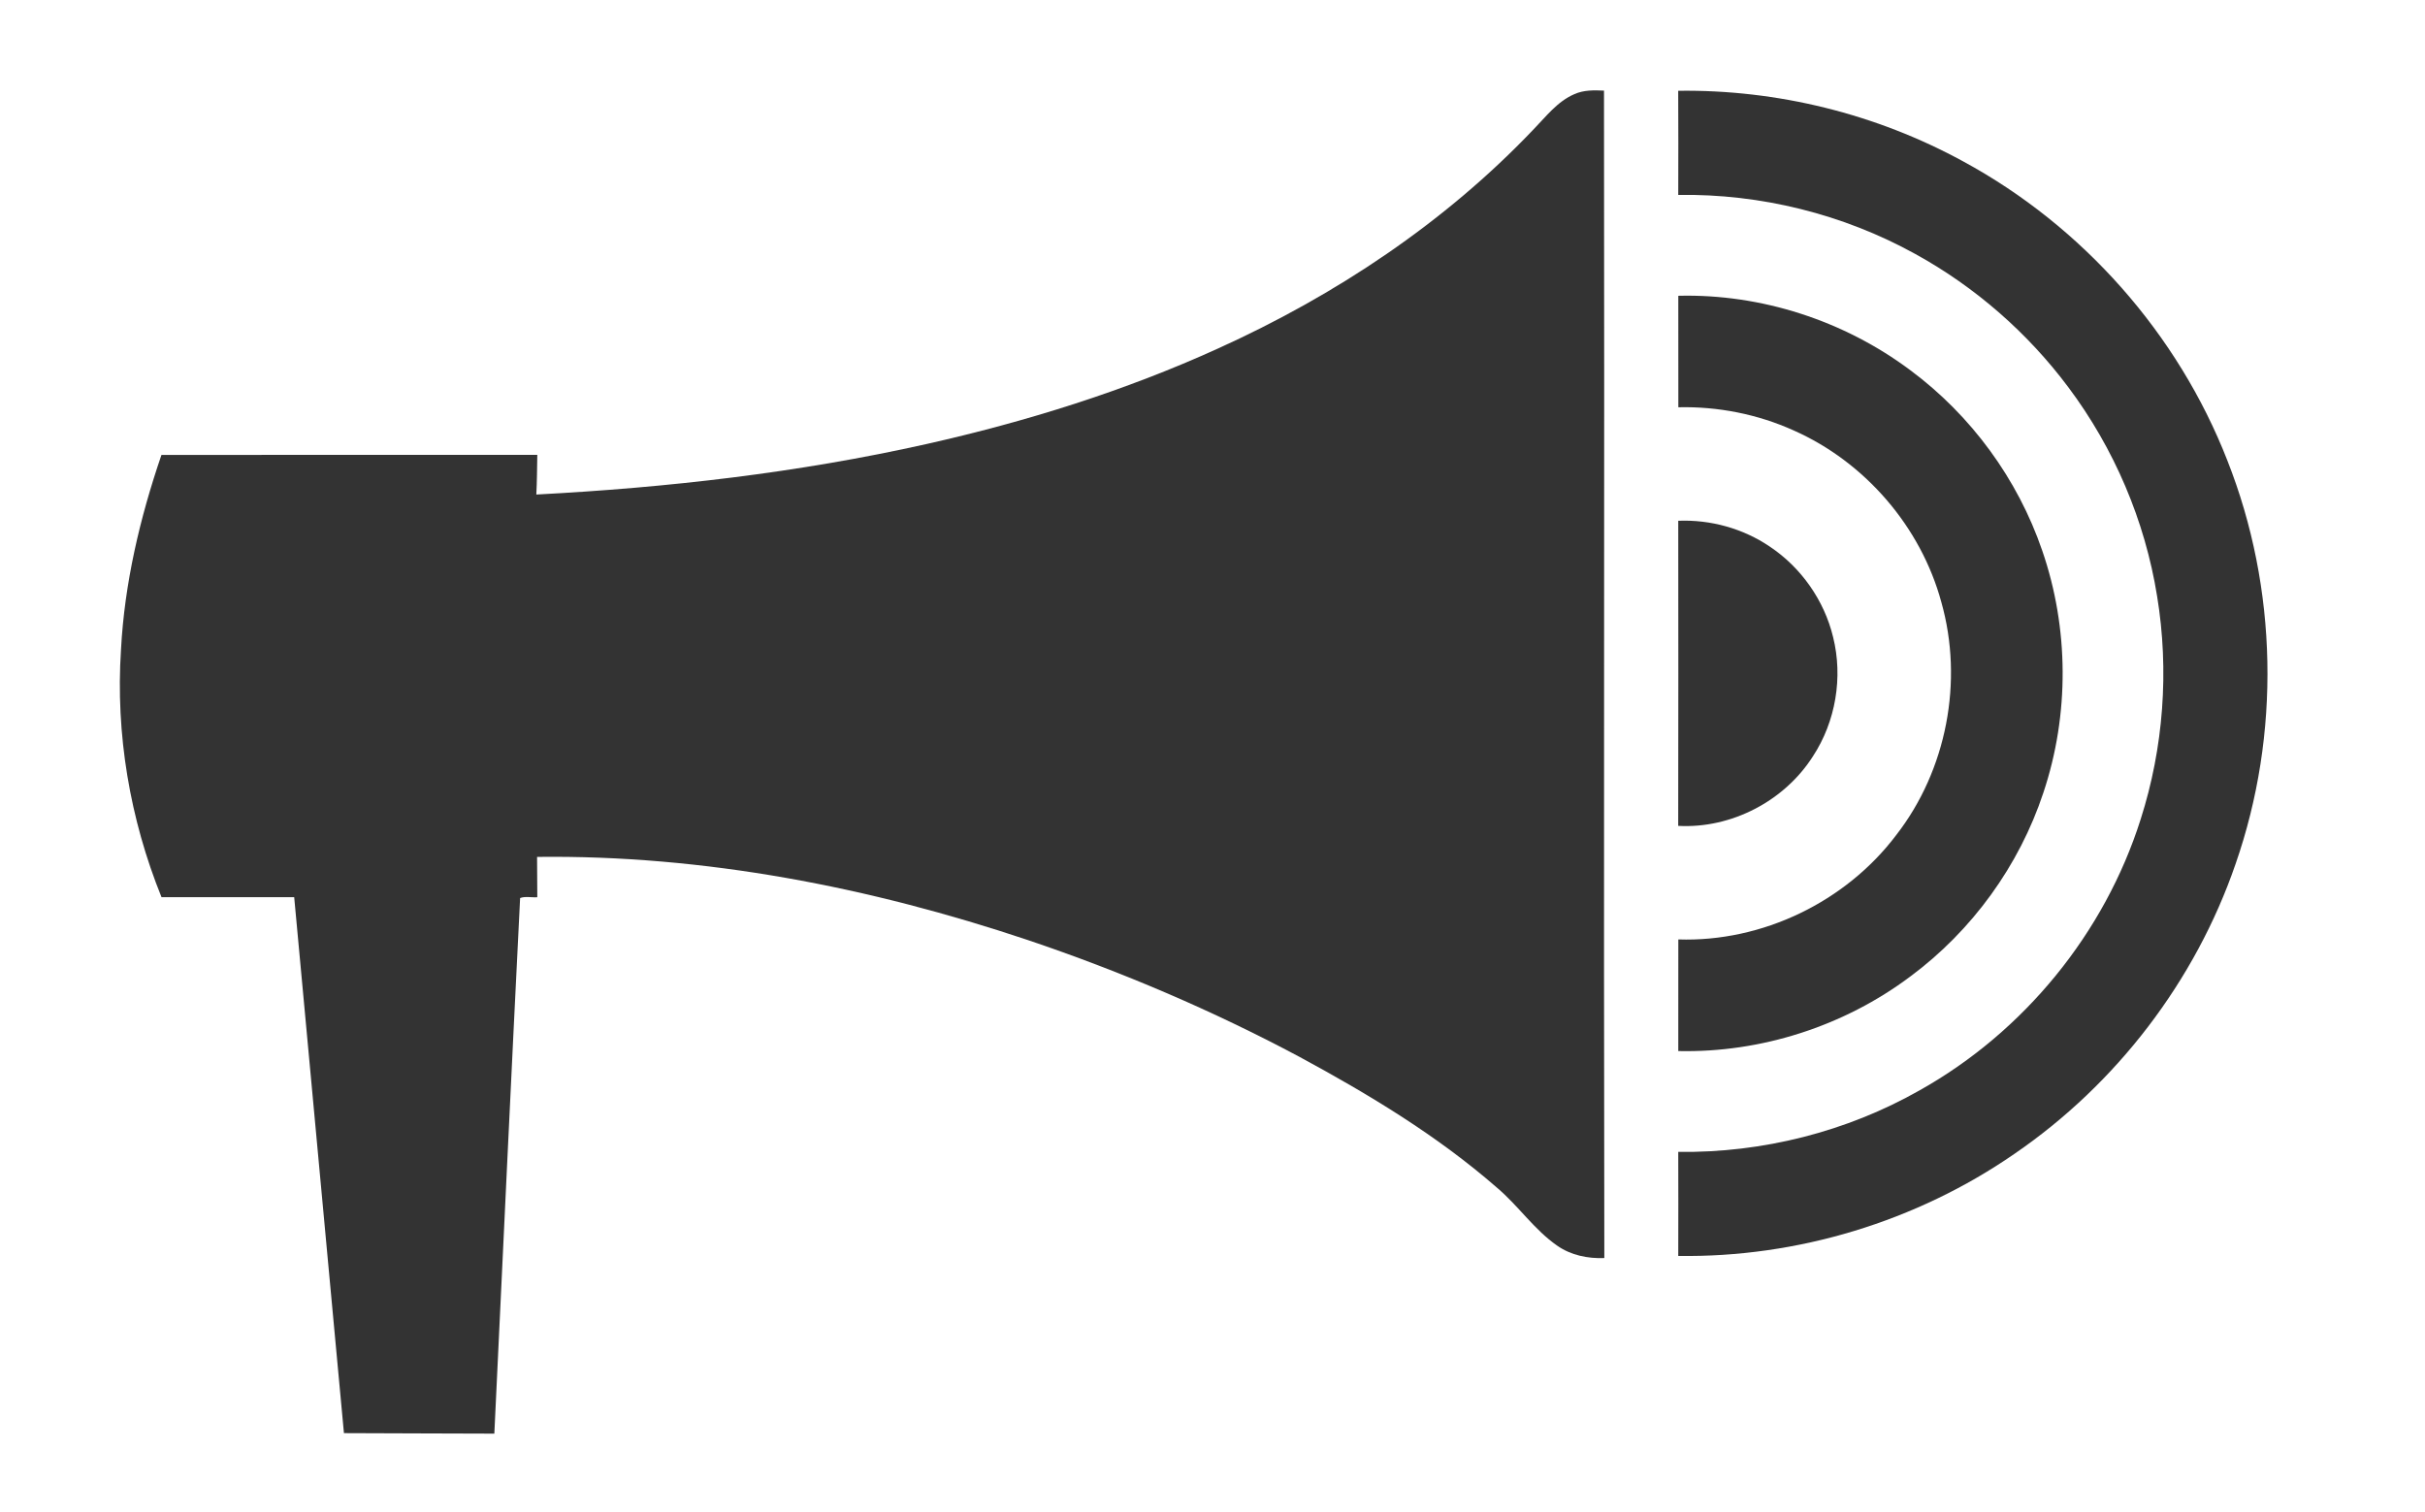
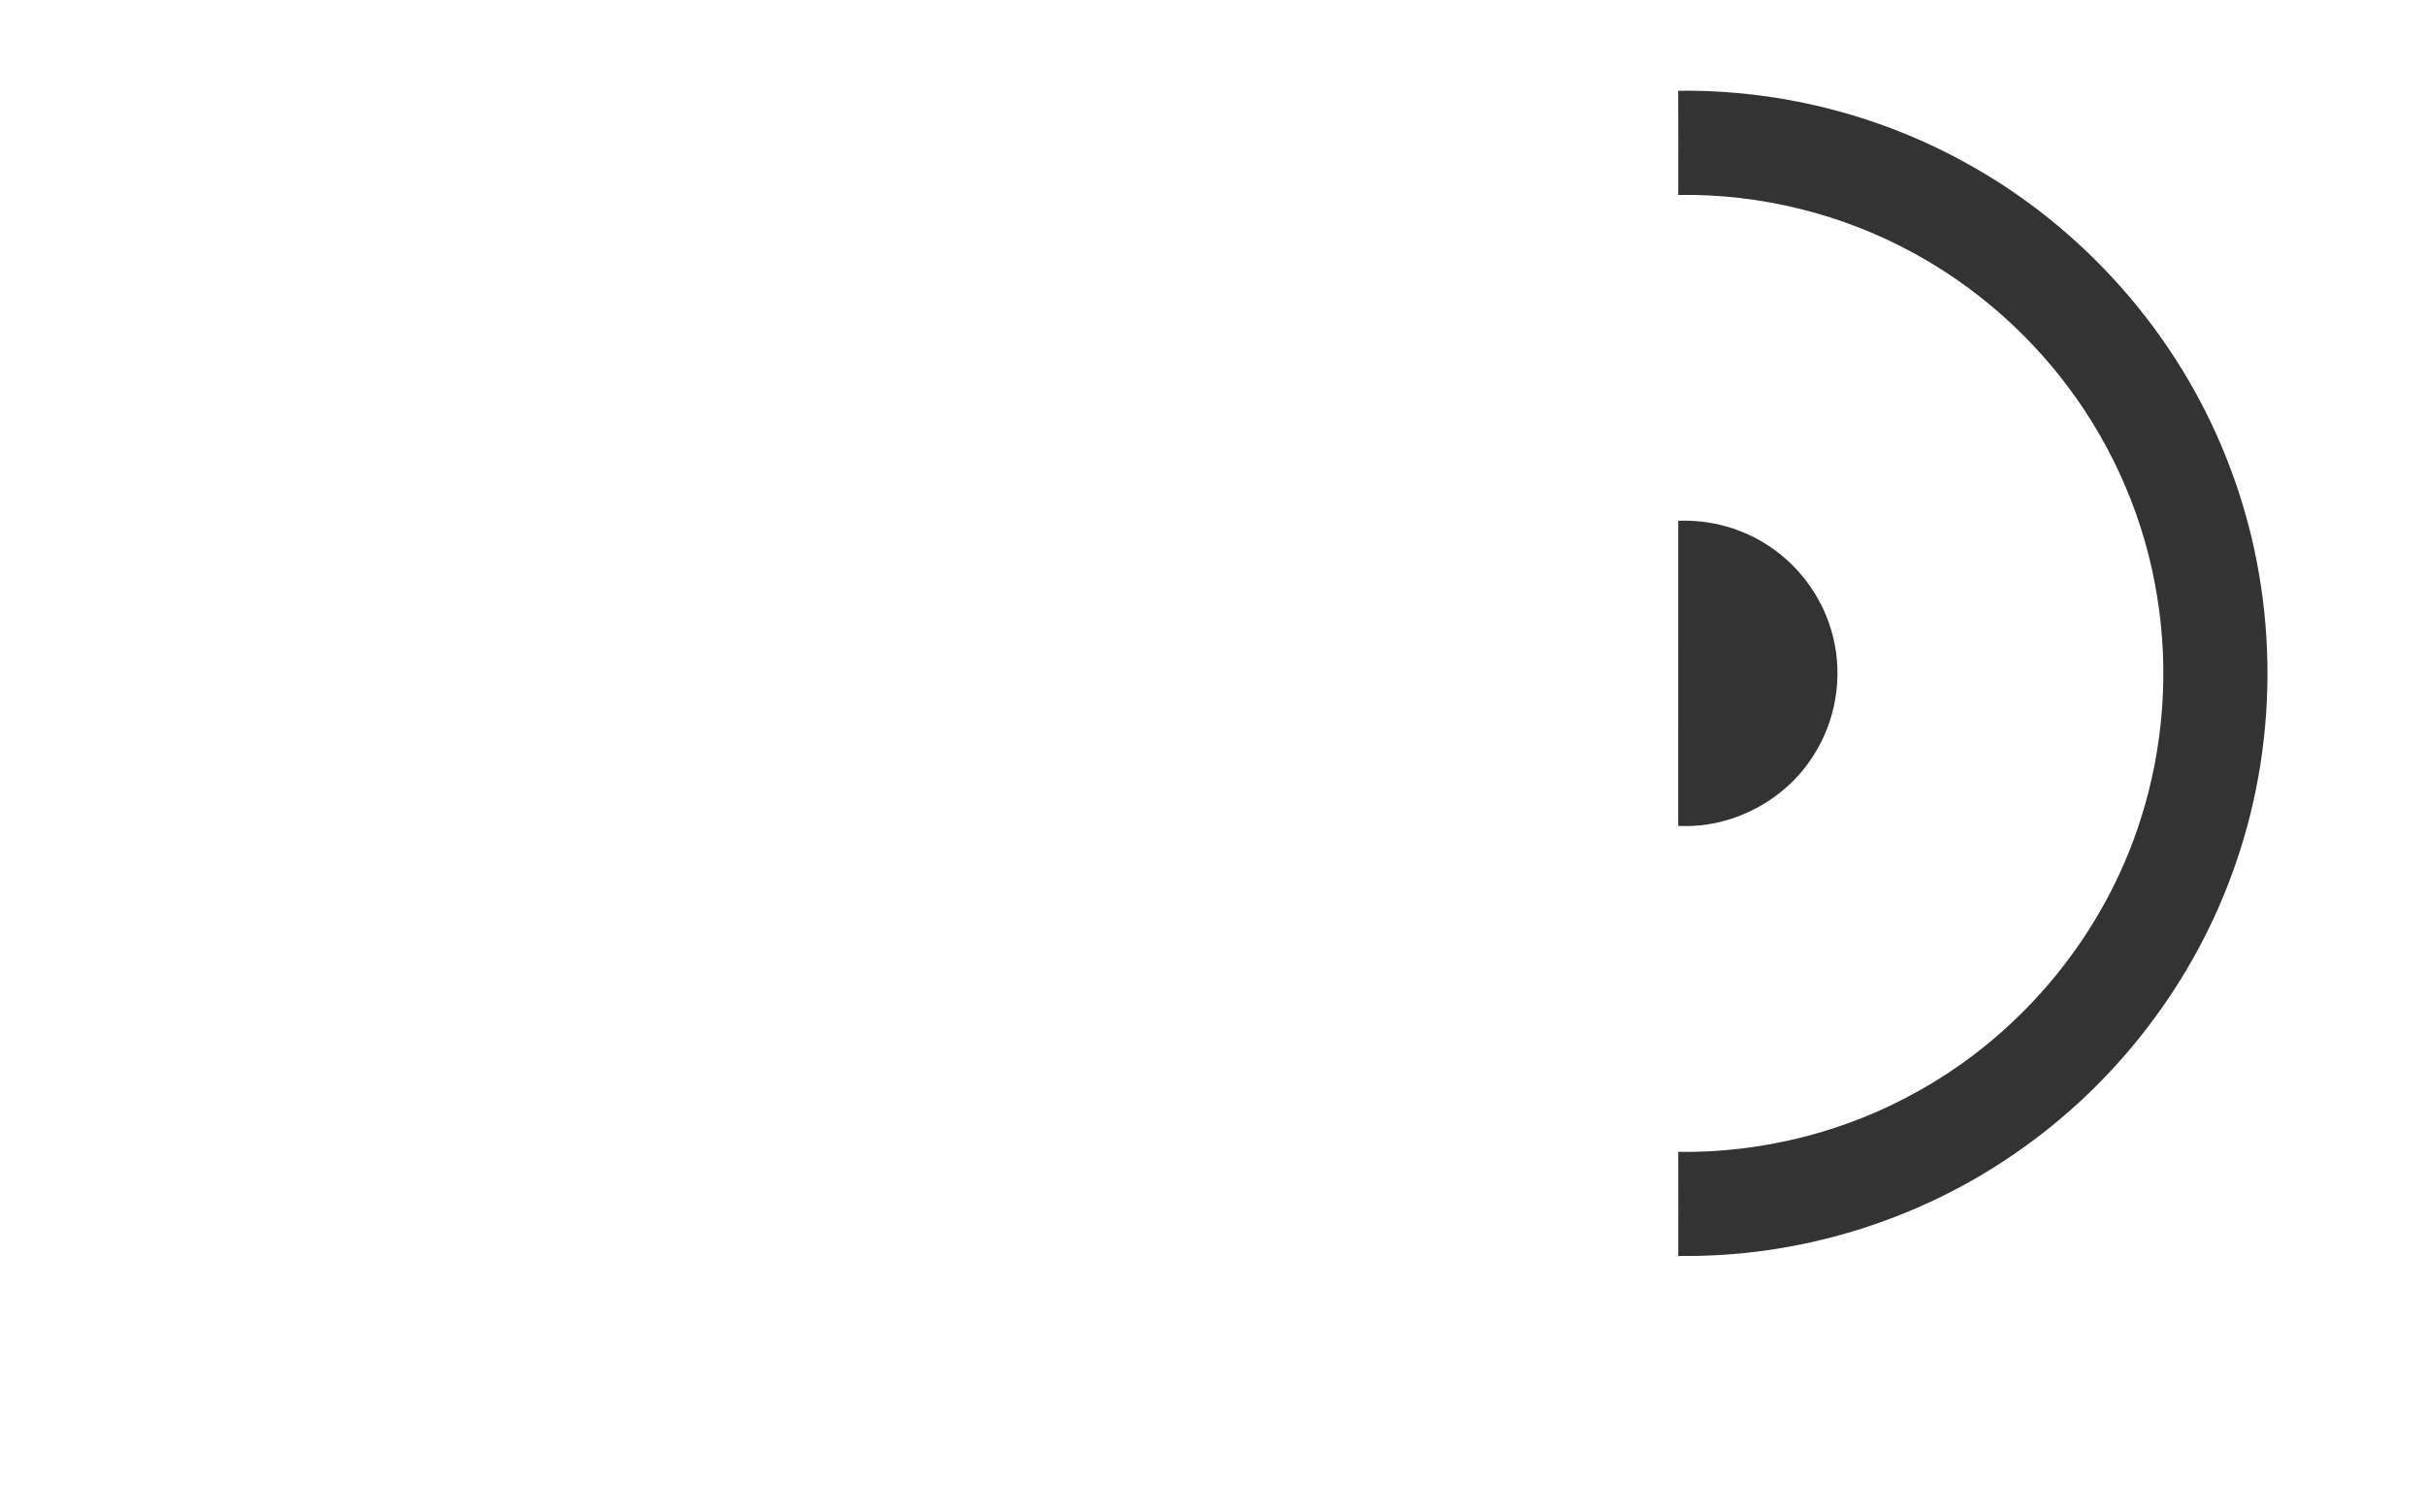
<svg xmlns="http://www.w3.org/2000/svg" version="1.1" id="Layer_1" x="0px" y="0px" viewBox="126.935 0 1026.13 640" enable-background="new 126.935 0 1026.13 640" xml:space="preserve">
  <g>
-     <path fill="#333333" d="M793.13,39.84c3.93-1.77,8.31-1.69,12.53-1.49c0.25,164.69-0.19,329.38,0.14,494.07   c-6.97,0.29-14.15-1.19-19.93-5.23c-9.79-6.78-16.45-16.93-25.5-24.55c-25.29-22.07-54.23-39.51-83.67-55.42   c-36.78-19.62-75.26-36.02-114.75-49.35c-66.83-22.42-137.1-36.09-207.76-35.22c0.06,5.69,0.06,11.38,0.1,17.07   c-2.37,0.18-5.1-0.49-7.27,0.34c-3.79,75.54-7.32,151.11-10.91,226.67c-21.22-0.02-42.43-0.17-63.64-0.21   c-7.09-75.6-13.98-151.22-21.05-226.82c-18.71,0.04-37.42,0.04-56.14,0c-13.38-33.06-19.48-69.09-17.15-104.71   c1.48-28.16,8.01-55.84,17.12-82.45c53.02-0.08,106.03-0.03,159.04-0.03c-0.1,5.59-0.12,11.19-0.41,16.78   c55.4-2.9,110.74-9.2,164.93-21.33c42.37-9.51,84.07-22.52,123.63-40.52C691.99,125,738.21,94.32,775.8,54.8   C781.11,49.35,785.94,42.91,793.13,39.84z" />
    <path fill="#333333" d="M837.06,38.42c41.88-0.58,83.87,9.8,120.63,29.91c50.52,27.39,90.86,73,111.74,126.55   c21.39,54.13,22.6,115.87,3.46,170.81c-17.02,49.48-50.4,93.08-93.56,122.63c-41.44,28.64-91.89,43.95-142.25,43.2   c0.05-14.68,0.04-29.35,0-44.03c35.6,0.47,71.31-8.51,102.28-26.13c44.02-24.71,78.14-66.47,93.38-114.61   c9.71-30.34,12.12-62.98,6.97-94.42c-5.12-31.95-18.17-62.58-37.58-88.47c-17.25-23.09-39.46-42.46-64.71-56.36   c-30.52-16.88-65.49-25.55-100.34-25.01C837.11,67.8,837.15,53.11,837.06,38.42z" />
-     <path fill="#333333" d="M837.1,125.18c35.05-0.89,70.18,10.53,98.22,31.53c25.69,19.08,45.43,46.04,55.78,76.32   c11.34,32.87,11.52,69.45,0.49,102.42c-10.22,30.9-30.2,58.45-56.34,77.83c-28.02,21.01-63.14,32.31-98.16,31.54   c0.04-15.75,0-31.5,0.02-47.24c35.51,1.18,70.87-15.89,92.24-44.22c21.33-27.47,28.51-65.1,19.05-98.54   c-8.67-31.91-32.29-59.28-62.51-72.67c-15.25-6.88-32.06-10.18-48.77-9.79C837.09,156.63,837.12,140.9,837.1,125.18z" />
-     <path fill="#333333" d="M837.08,220.4c13.63-0.56,27.43,3.25,38.73,10.92c13.26,8.85,23.05,22.77,26.79,38.28   c4.25,17.03,1.11,35.74-8.5,50.43c-12.06,18.97-34.55,30.71-57.04,29.49C837.15,306.48,837.11,263.44,837.08,220.4z" />
+     <path fill="#333333" d="M837.08,220.4c13.63-0.56,27.43,3.25,38.73,10.92c13.26,8.85,23.05,22.77,26.79,38.28   c4.25,17.03,1.11,35.74-8.5,50.43c-12.06,18.97-34.55,30.71-57.04,29.49z" />
  </g>
</svg>